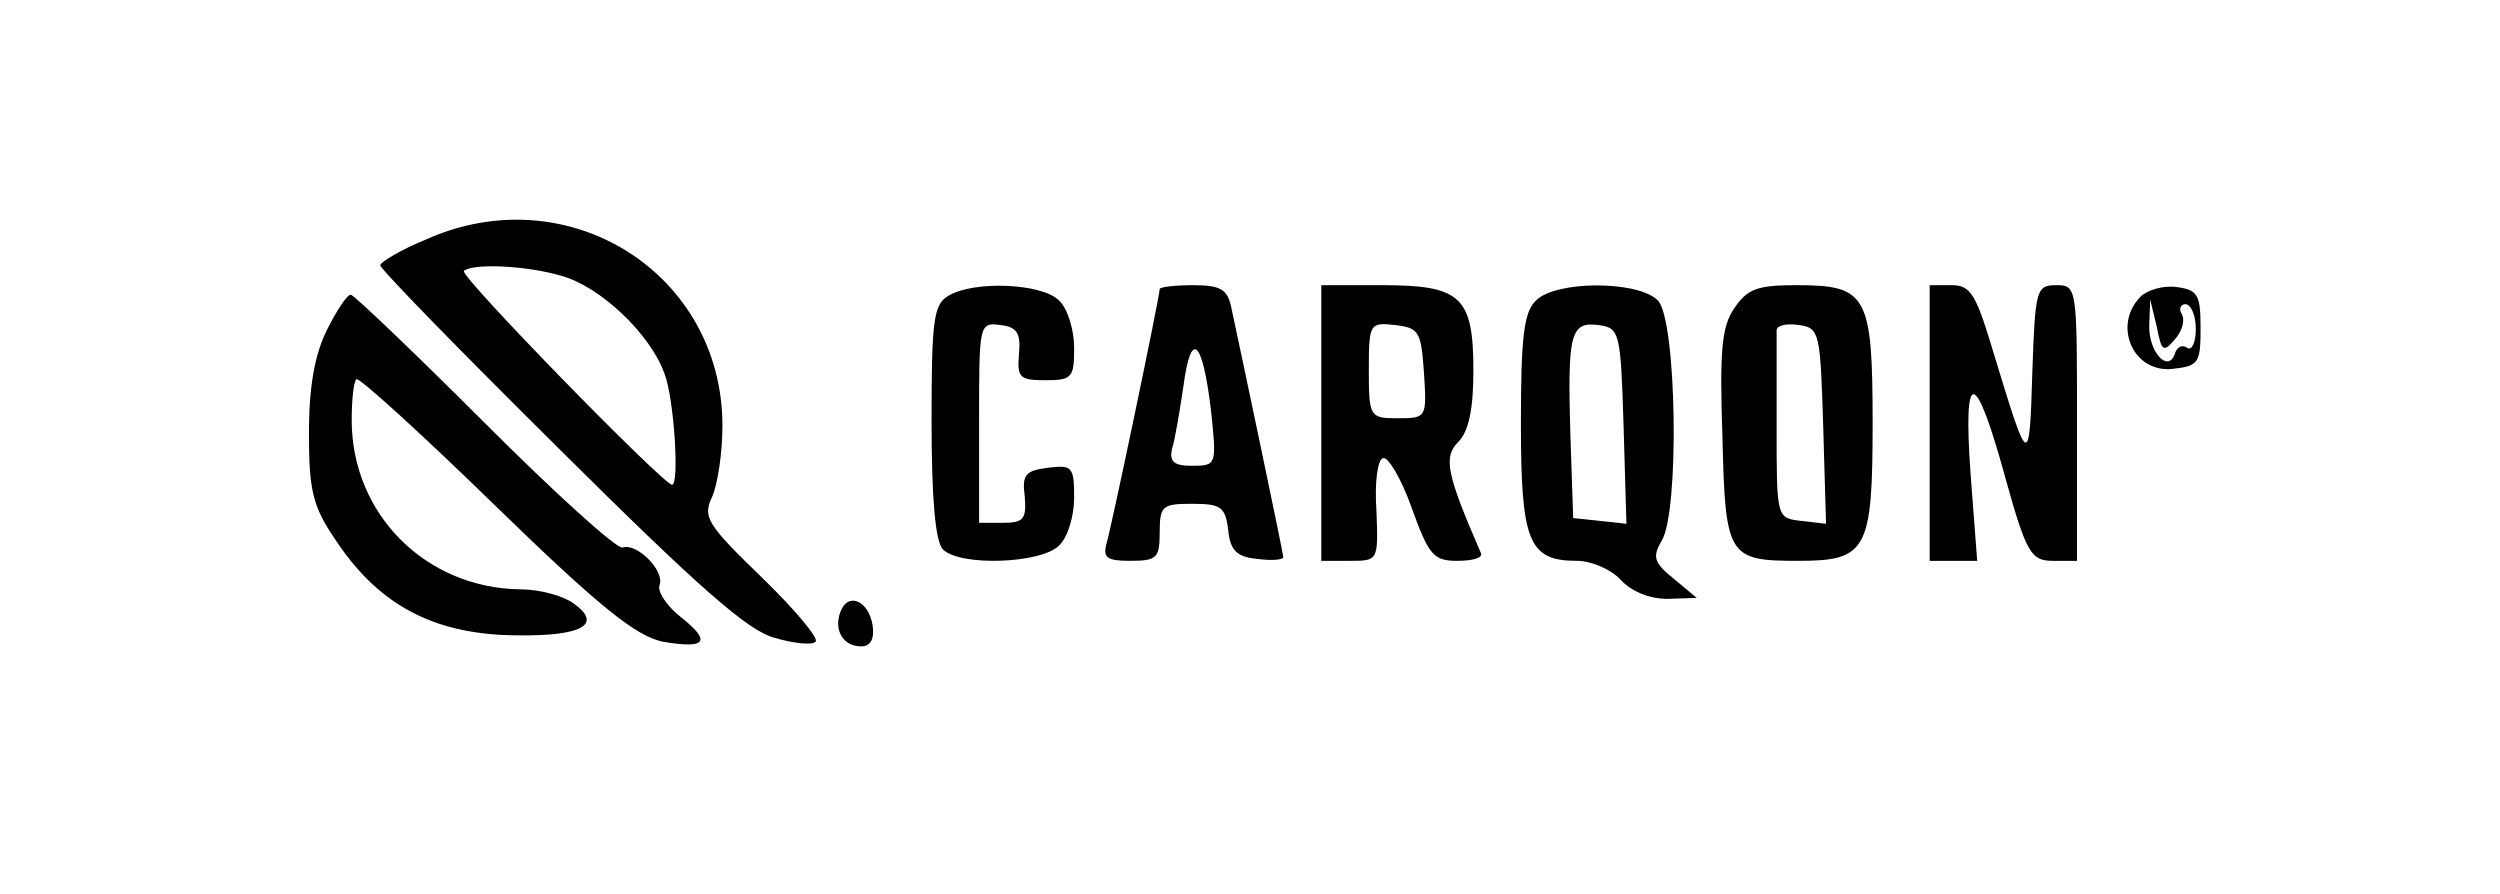
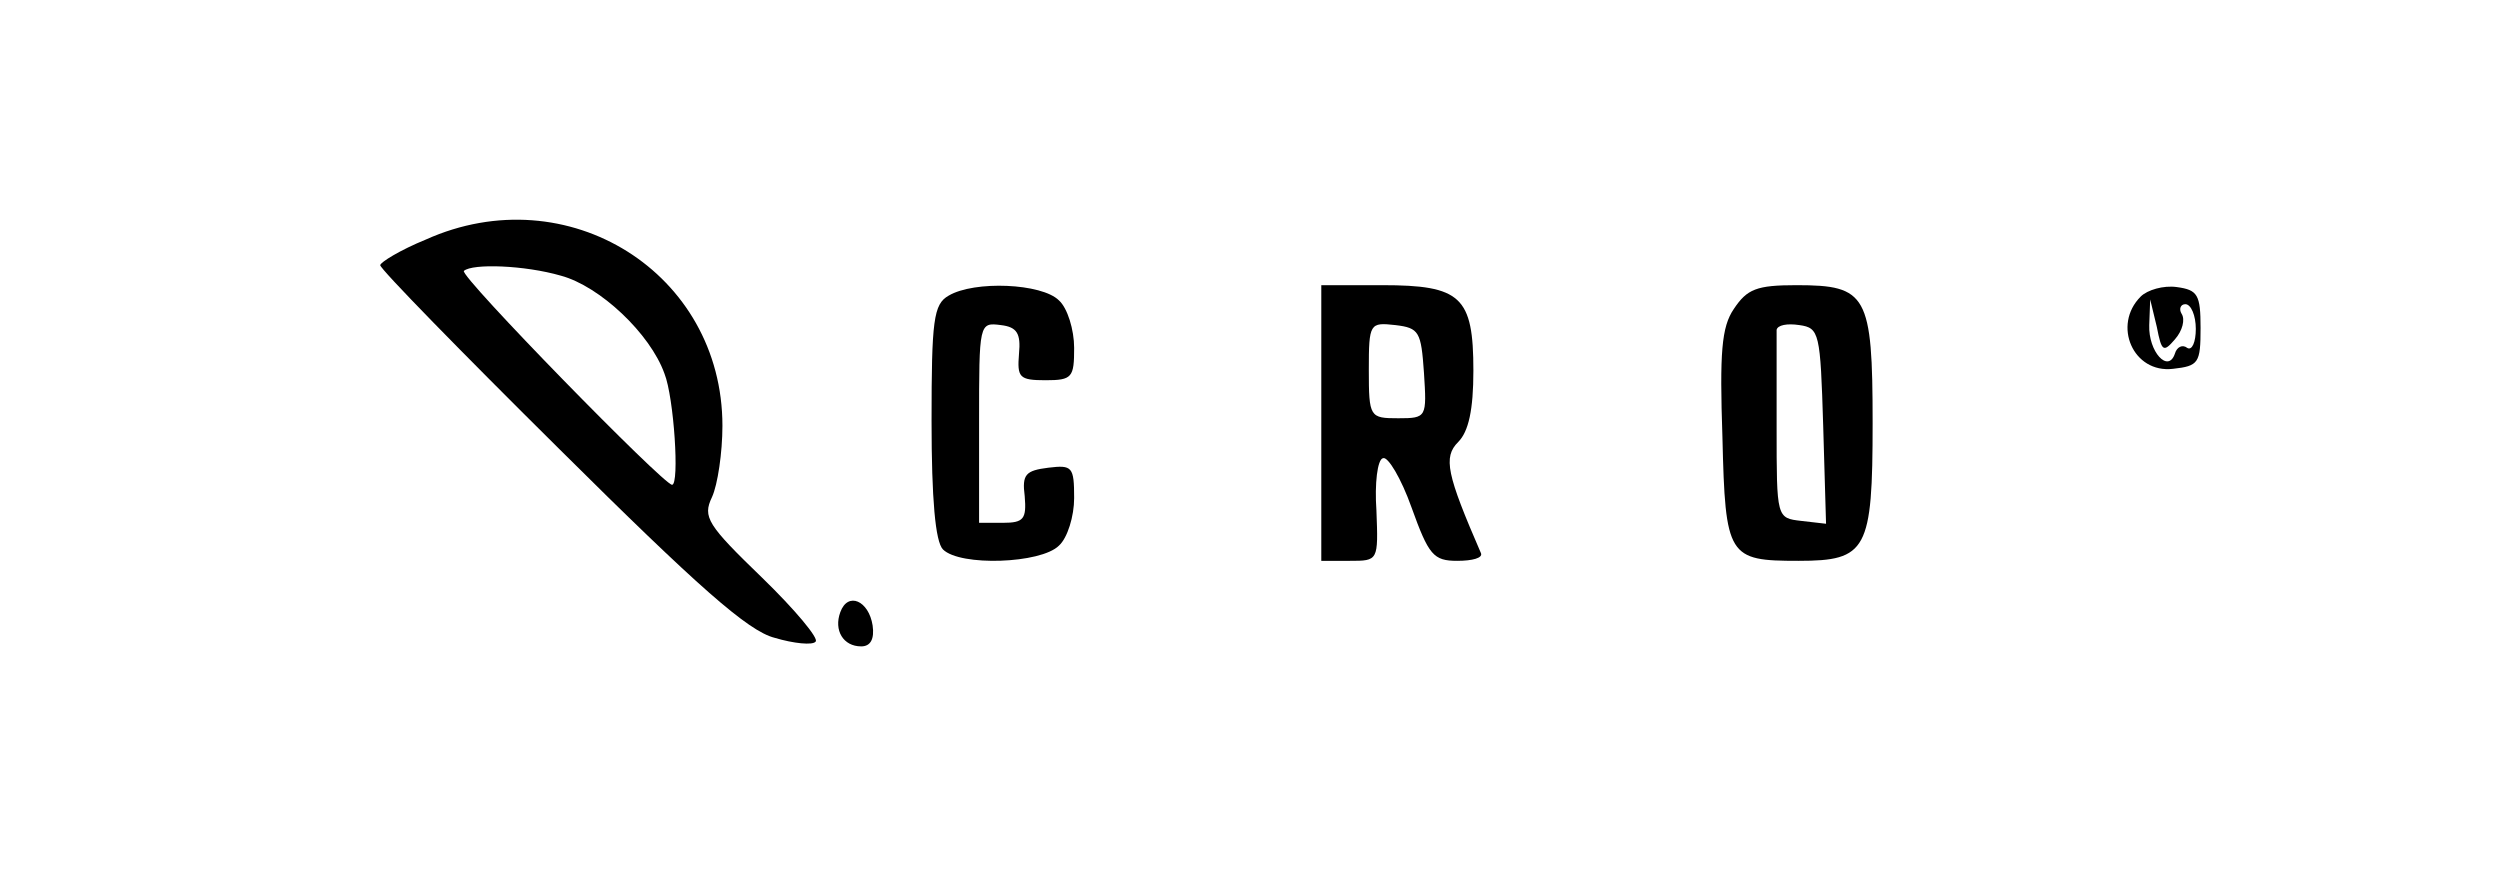
<svg xmlns="http://www.w3.org/2000/svg" version="1.0" width="263pt" height="94pt" viewBox="0 0 263 94" preserveAspectRatio="xMidYMid meet">
  <g transform="translate(0,94) scale(0.1,-0.1)" fill="#000000" stroke="none">
    <path d="M448 688 c-27 -11 -48 -24 -48 -27 0 -4 85 -91 189 -194 145 -144 198 -191 226 -198 20 -6 40 -8 43 -4 4 3 -22 34 -56 67 -58 56 -63 64 -53 85 6 13 11 47 11 75 0 161 -163 263 -312 196z m142 -38 c41 -11 94 -61 109 -103 10 -25 16 -117 8 -117 -9 0 -224 220 -219 225 9 8 64 6 102 -5z" />
    <path d="M998 629 c-16 -9 -18 -26 -18 -132 0 -82 4 -127 12 -135 18 -18 103 -15 122 4 9 8 16 31 16 50 0 33 -2 35 -27 32 -24 -3 -28 -7 -25 -30 2 -24 -1 -28 -23 -28 l-25 0 0 106 c0 104 0 105 23 102 17 -2 21 -9 19 -30 -2 -25 0 -28 28 -28 28 0 30 3 30 34 0 19 -7 42 -16 50 -18 18 -89 21 -116 5z" />
-     <path d="M1220 636 c0 -8 -51 -252 -56 -268 -4 -15 1 -18 25 -18 28 0 31 3 31 30 0 28 3 30 34 30 30 0 35 -3 38 -27 2 -22 9 -29 31 -31 15 -2 27 -1 27 2 0 4 -44 213 -55 264 -4 18 -12 22 -40 22 -19 0 -35 -2 -35 -4z m54 -128 c6 -57 6 -58 -20 -58 -19 0 -24 4 -21 18 3 9 8 39 12 66 8 60 20 49 29 -26z" />
    <path d="M1390 495 l0 -145 30 0 c30 0 30 0 28 53 -2 28 1 54 7 55 5 2 19 -21 30 -52 18 -50 23 -56 48 -56 16 0 27 3 25 8 -36 83 -40 101 -24 117 11 11 16 34 16 75 0 78 -13 90 -96 90 l-64 0 0 -145z m108 53 c3 -47 3 -48 -27 -48 -30 0 -31 1 -31 51 0 49 1 50 28 47 25 -3 27 -7 30 -50z" />
-     <path d="M1616 624 c-13 -12 -16 -39 -16 -129 0 -125 8 -145 59 -145 15 0 36 -9 46 -20 11 -12 30 -20 49 -20 l31 1 -24 20 c-21 17 -23 23 -13 40 19 30 16 233 -4 253 -21 21 -107 21 -128 0z m92 -132 l3 -103 -28 3 -28 3 -3 89 c-3 105 0 118 30 114 22 -3 23 -8 26 -106z" />
    <path d="M1824 615 c-13 -19 -15 -46 -12 -135 3 -126 6 -130 80 -130 72 0 78 11 78 145 0 135 -6 145 -80 145 -42 0 -52 -4 -66 -25z m94 -123 l3 -103 -26 3 c-26 3 -26 3 -26 98 0 52 0 99 0 103 1 5 11 7 24 5 21 -3 22 -8 25 -106z" />
-     <path d="M2030 495 l0 -145 25 0 25 0 -7 92 c-8 113 5 111 37 -6 22 -79 27 -86 50 -86 l25 0 0 145 c0 143 0 145 -22 145 -21 0 -22 -5 -25 -92 -3 -101 -4 -100 -39 15 -20 67 -25 77 -46 77 l-23 0 0 -145z" />
    <path d="M2252 628 c-30 -30 -8 -81 34 -76 27 3 29 6 29 43 0 35 -3 40 -25 43 -14 2 -31 -3 -38 -10z m36 -45 c8 9 11 21 7 27 -3 5 -1 10 4 10 6 0 11 -12 11 -26 0 -14 -4 -23 -9 -20 -5 4 -11 1 -13 -6 -7 -21 -28 2 -27 30 l1 27 7 -29 c5 -26 7 -27 19 -13z" />
-     <path d="M344 593 c-13 -26 -19 -60 -19 -109 0 -60 4 -77 28 -112 43 -65 97 -96 176 -100 78 -3 107 9 76 32 -11 9 -37 16 -57 16 -100 1 -178 79 -178 178 0 21 2 41 5 43 2 3 68 -57 145 -132 111 -108 149 -138 177 -144 46 -8 52 0 19 26 -15 12 -25 27 -22 34 5 15 -24 44 -39 39 -6 -2 -71 57 -145 131 -74 74 -138 135 -141 135 -4 0 -15 -17 -25 -37z" />
    <path d="M884 296 c-7 -19 3 -36 22 -36 10 0 14 8 12 22 -4 26 -26 36 -34 14z" />
  </g>
</svg>